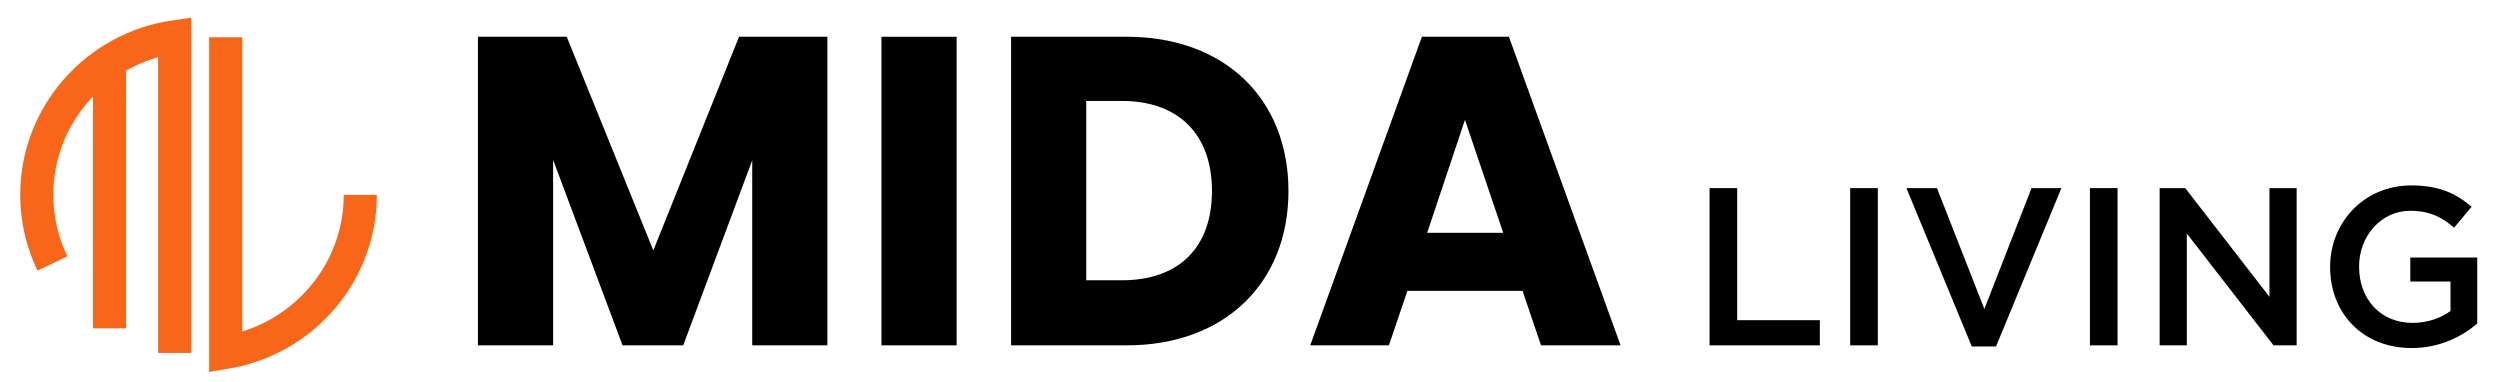
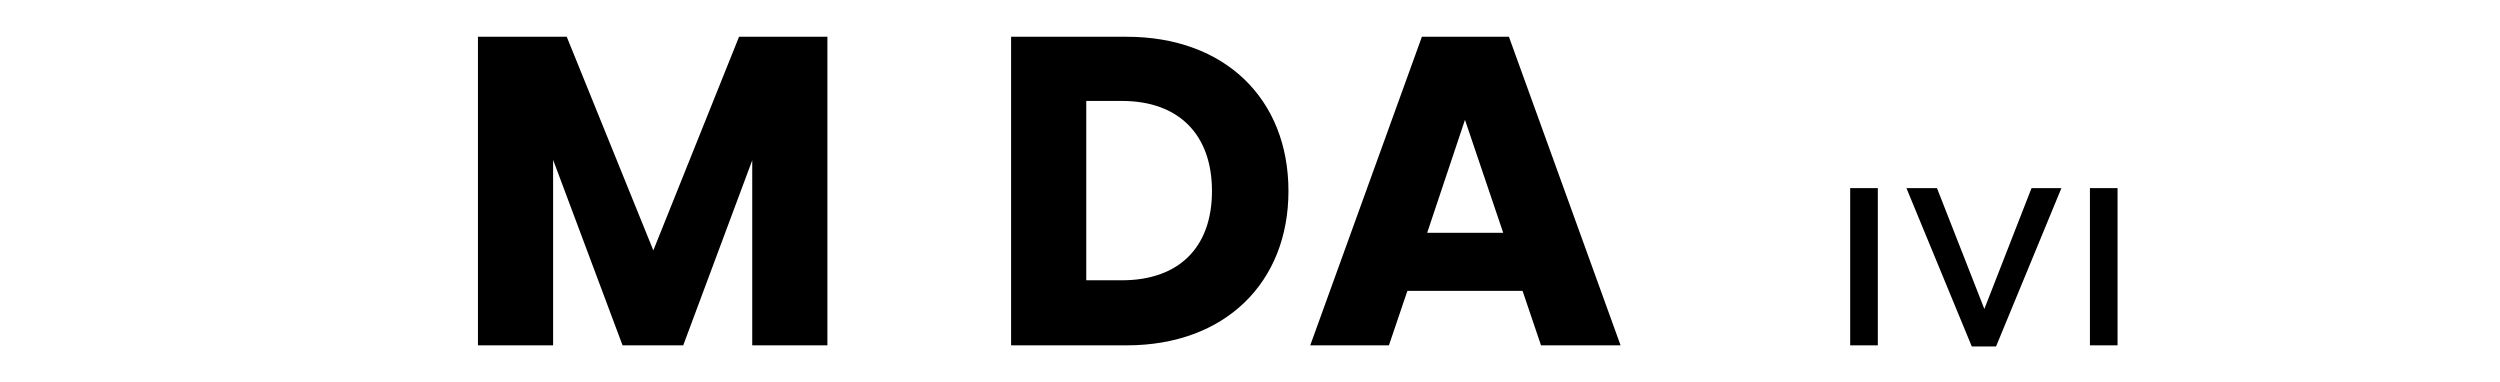
<svg xmlns="http://www.w3.org/2000/svg" width="340" height="52" viewBox="0 0 340 52" fill="none">
  <path d="M65 46.966H75.223V21.739L84.668 46.966H92.918L102.304 21.799V46.966H112.526V5H100.51L88.853 34.054L77.076 5H65V46.966Z" fill="black" />
-   <path d="M119.877 46.966H130.1V5H119.877V46.966Z" fill="black" />
  <path d="M153.231 5H137.508V46.966H153.231C166.622 46.966 175.23 38.418 175.23 25.983C175.23 13.489 166.622 5 153.231 5ZM147.731 38.119V13.728H152.573C160.285 13.728 164.828 18.271 164.828 25.983C164.828 33.695 160.285 38.119 152.573 38.119H147.731Z" fill="black" />
  <path d="M209.578 46.966H220.399L205.214 5H193.377L178.193 46.966H188.894L191.405 39.554H207.067L209.578 46.966ZM204.437 31.662H194.095L199.236 16.299L204.437 31.662Z" fill="black" />
-   <path d="M232.5 46.966H247.498V43.545H236.257V25.584H232.5V46.966Z" fill="black" />
  <path d="M251.626 46.966H255.383V25.584H251.626V46.966Z" fill="black" />
  <path d="M268.163 47.119H271.462L280.351 25.584H276.288L269.873 42.018L263.428 25.584H259.274L268.163 47.119Z" fill="black" />
  <path d="M284.23 46.966H287.987V25.584H284.23V46.966Z" fill="black" />
-   <path d="M293.711 46.966H297.407V31.755L309.198 46.966H312.344V25.584H308.648V40.368L297.193 25.584H293.711V46.966Z" fill="black" />
-   <path d="M327.984 47.333C331.772 47.333 334.796 45.806 336.904 44.004V35.023H327.801V38.291H333.269V42.293C331.955 43.27 330.123 43.912 328.107 43.912C323.739 43.912 320.837 40.674 320.837 36.275V36.214C320.837 32.121 323.83 28.669 327.771 28.669C330.489 28.669 332.108 29.555 333.758 30.96L336.14 28.12C333.941 26.256 331.65 25.218 327.923 25.218C321.478 25.218 316.896 30.288 316.896 36.275V36.337C316.896 42.568 321.295 47.333 327.984 47.333Z" fill="black" />
-   <path d="M49 26.5C49 37.261 41.084 46.196 30.691 47.931V42.838V5.069M14.893 8.349V41.087V44.651M7.127 35.836C5.763 33.007 5 29.842 5 26.5C5 15.586 13.142 6.551 23.752 5V6.078V44.651V48" stroke="#F76619" stroke-width="4.5" />
</svg>